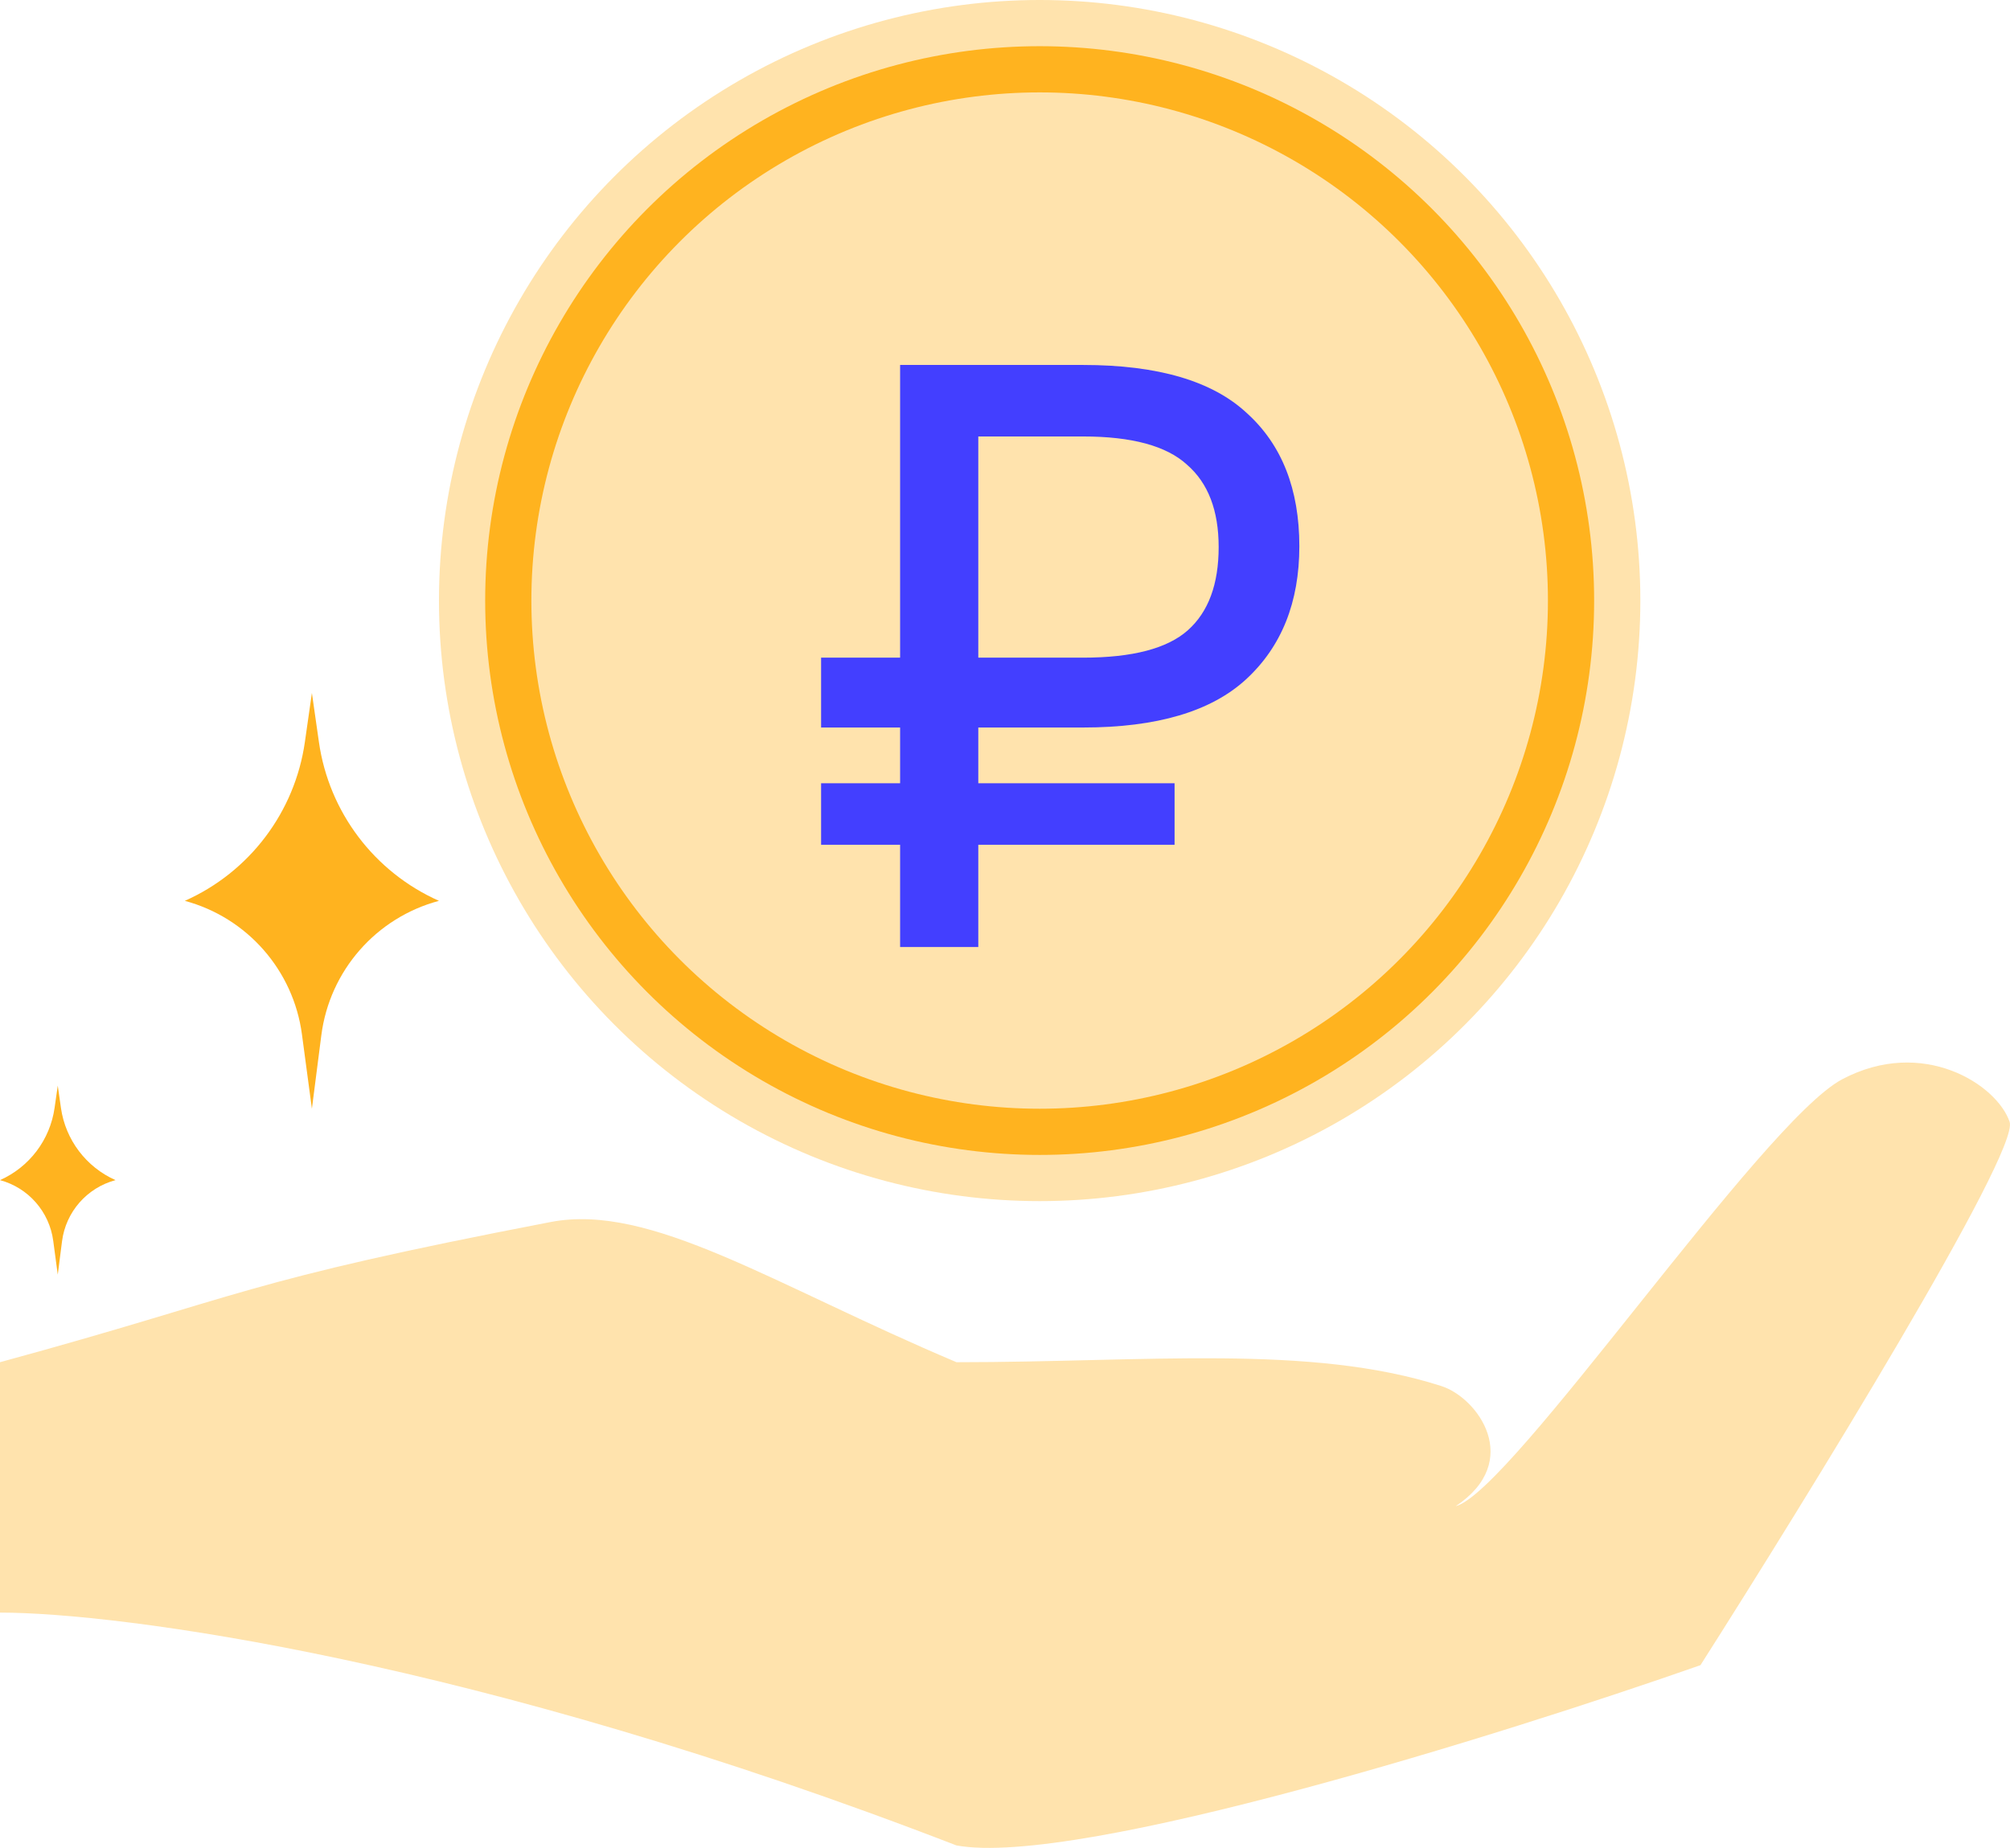
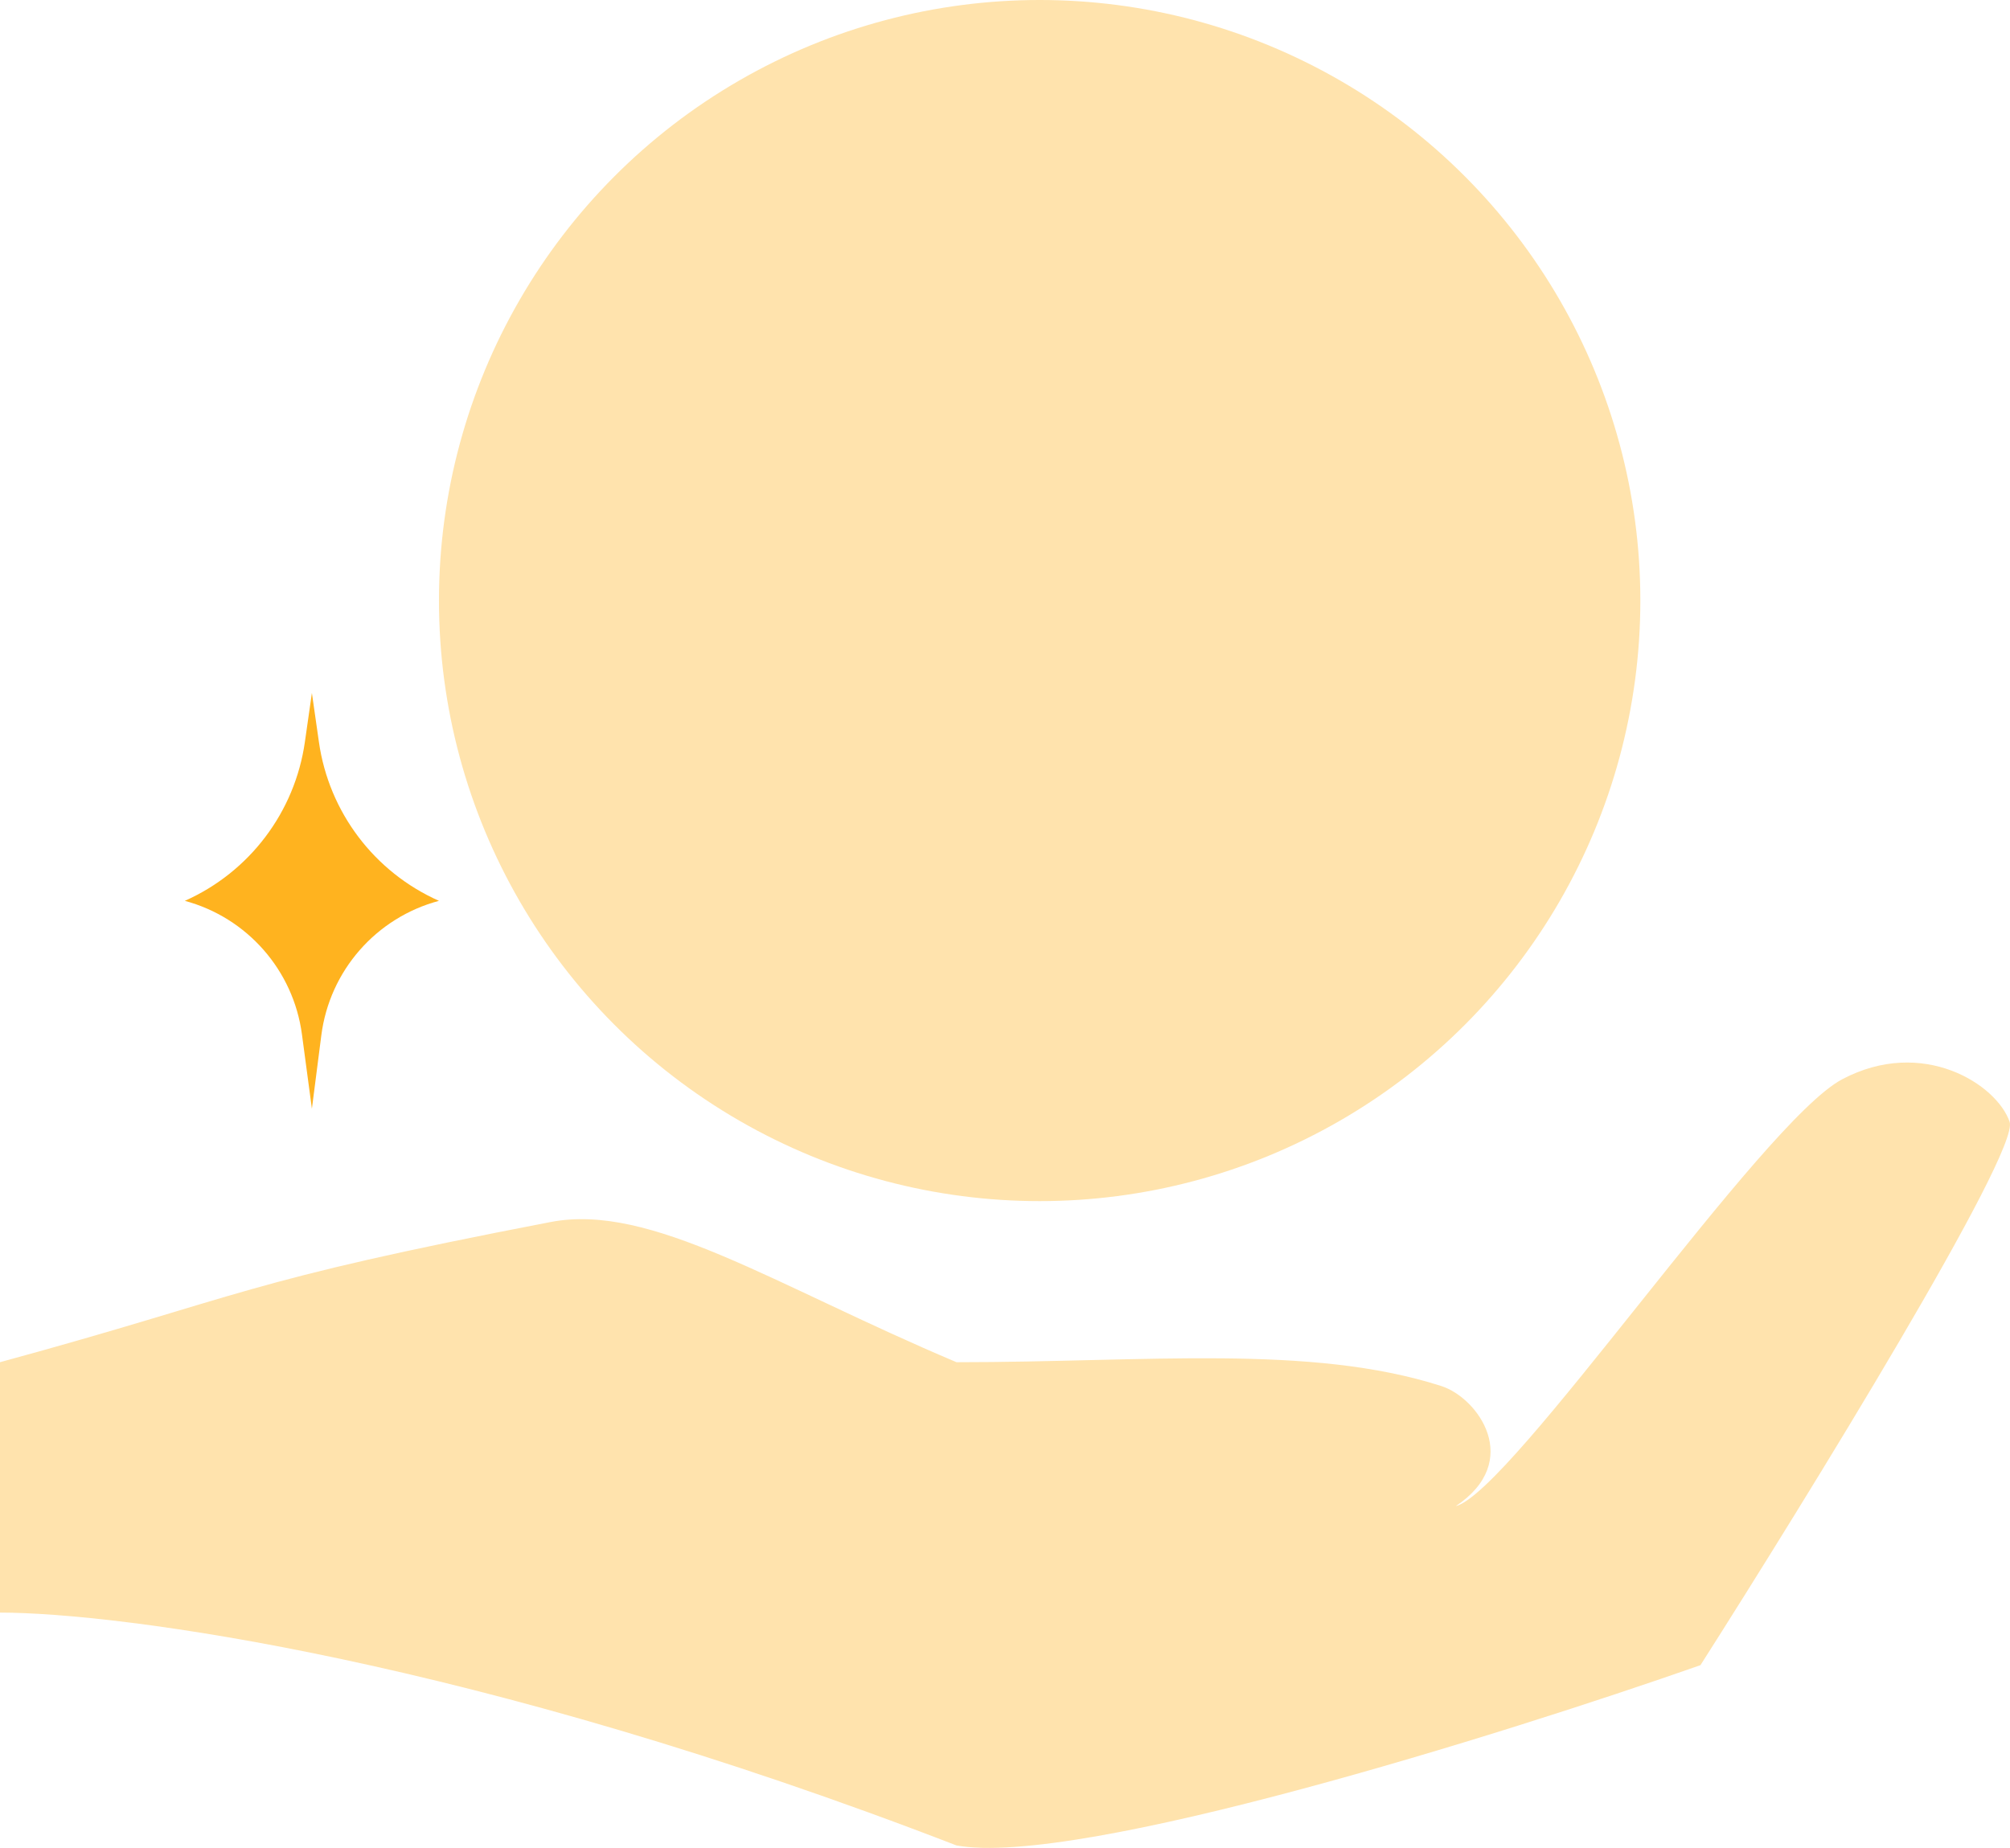
<svg xmlns="http://www.w3.org/2000/svg" width="87" height="80" viewBox="0 0 87 80" fill="none">
  <path d="M23.837 52.904C10.315 55.505 10.734 56.047 0 58.974V69.814C5.111 69.814 20.547 71.83 41.401 79.895C46.643 80.849 65.052 75.089 73.602 72.09C78.249 64.791 87.43 49.869 86.984 48.568C86.427 46.942 83.221 44.883 79.736 46.725C76.251 48.568 65.433 64.579 63.008 65.207C65.935 63.256 63.975 60.514 62.381 60.004C56.698 58.184 49.626 58.974 41.401 58.974C33.456 55.614 28.167 52.071 23.837 52.904Z" fill="#FFE3AD" />
  <path d="M13.5 30L13.804 32.125C14.237 35.158 16.2 37.755 19 39C16.278 39.727 14.266 42.028 13.908 44.822L13.5 48L13.069 44.779C12.699 42.007 10.7 39.728 8 39C10.8 37.755 12.763 35.158 13.196 32.125L13.5 30Z" fill="#FFB31F" />
-   <path d="M2.5 47L2.638 47.966C2.835 49.345 3.727 50.525 5 51.091C3.763 51.422 2.848 52.467 2.685 53.737L2.5 55.182L2.304 53.718C2.136 52.458 1.227 51.422 0 51.091C1.273 50.525 2.165 49.345 2.362 47.966L2.5 47Z" fill="#FFB31F" />
  <circle cx="45" cy="26" r="26" fill="#FFE3AD" />
-   <circle cx="45" cy="26" r="24" fill="#FFB31F" />
-   <circle cx="45" cy="26" r="22" fill="#FFE3AD" />
-   <path d="M38.96 36.572H35.54V33.908H38.96V31.496H35.54V28.472H38.96V15.8H46.88C50.12 15.8 52.484 16.496 53.972 17.888C55.484 19.256 56.24 21.176 56.24 23.648C56.24 26.072 55.472 27.992 53.936 29.408C52.424 30.8 50.072 31.496 46.88 31.496H42.344V33.908H50.84V36.572H42.344V41H38.96V36.572ZM42.344 18.896V28.472H46.88C49.016 28.472 50.528 28.076 51.416 27.284C52.304 26.492 52.748 25.292 52.748 23.684C52.748 22.1 52.292 20.912 51.38 20.12C50.492 19.304 48.992 18.896 46.88 18.896H42.344Z" fill="#433FFF" />
</svg>